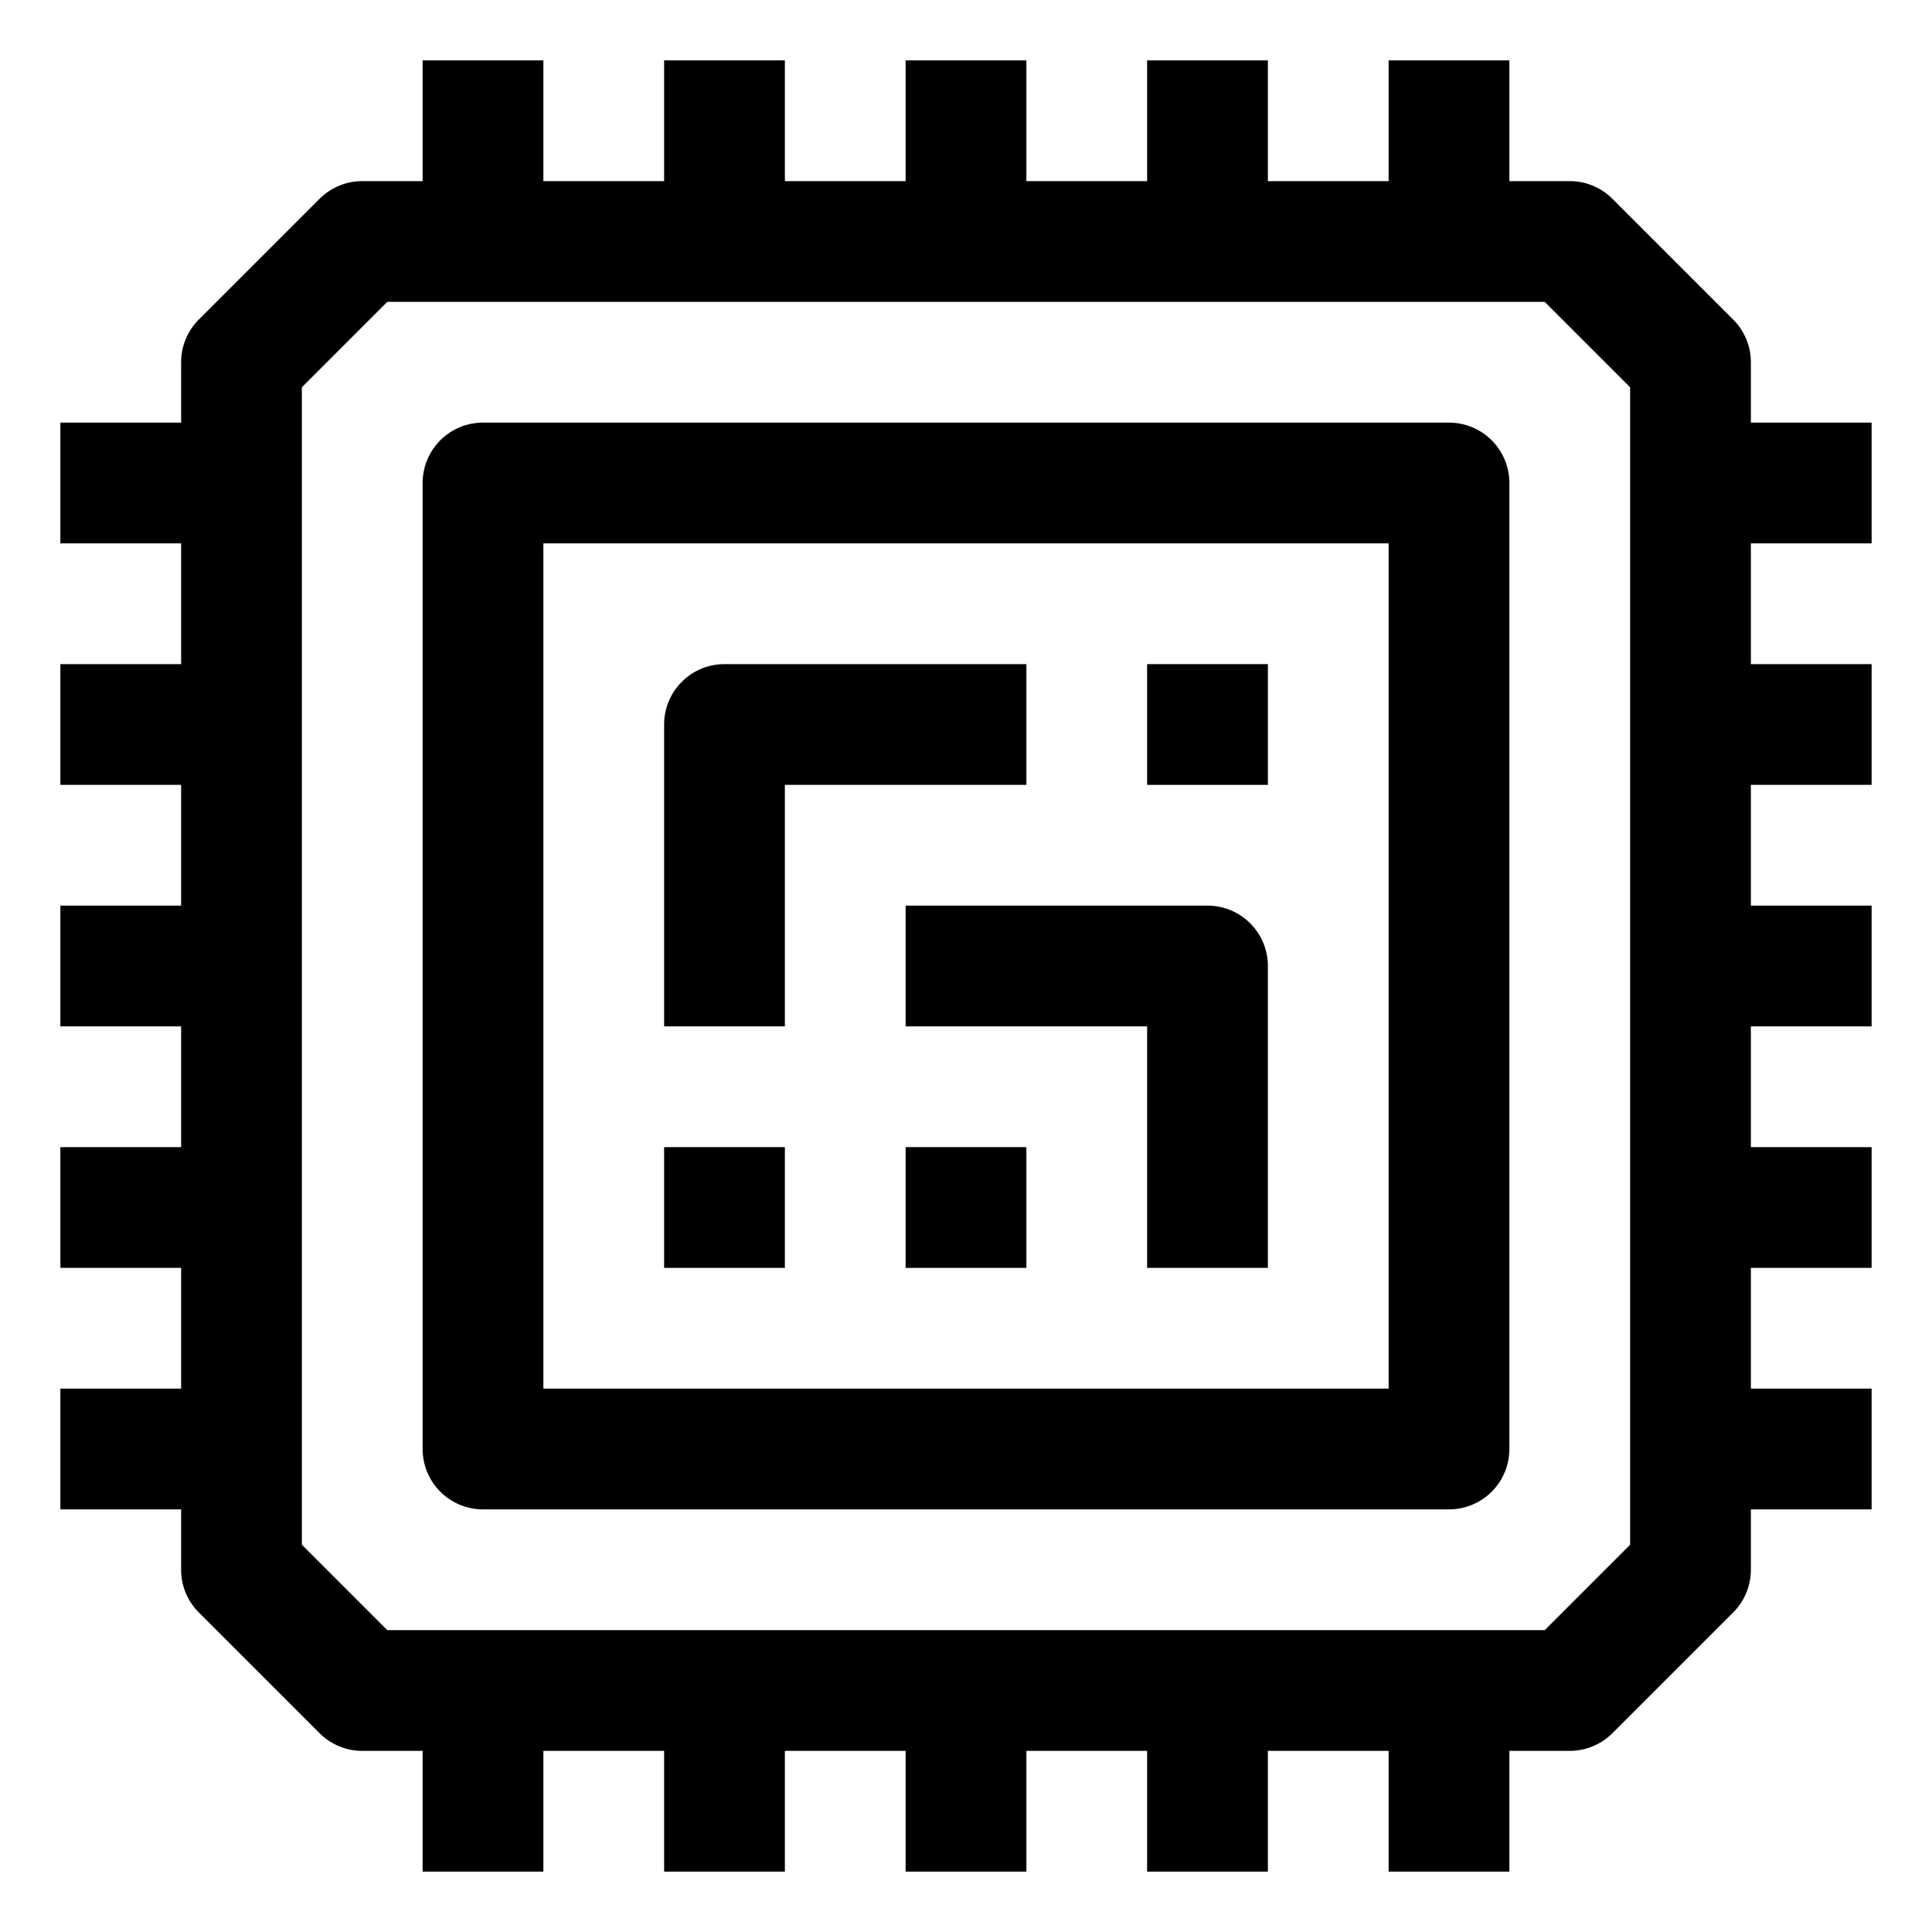
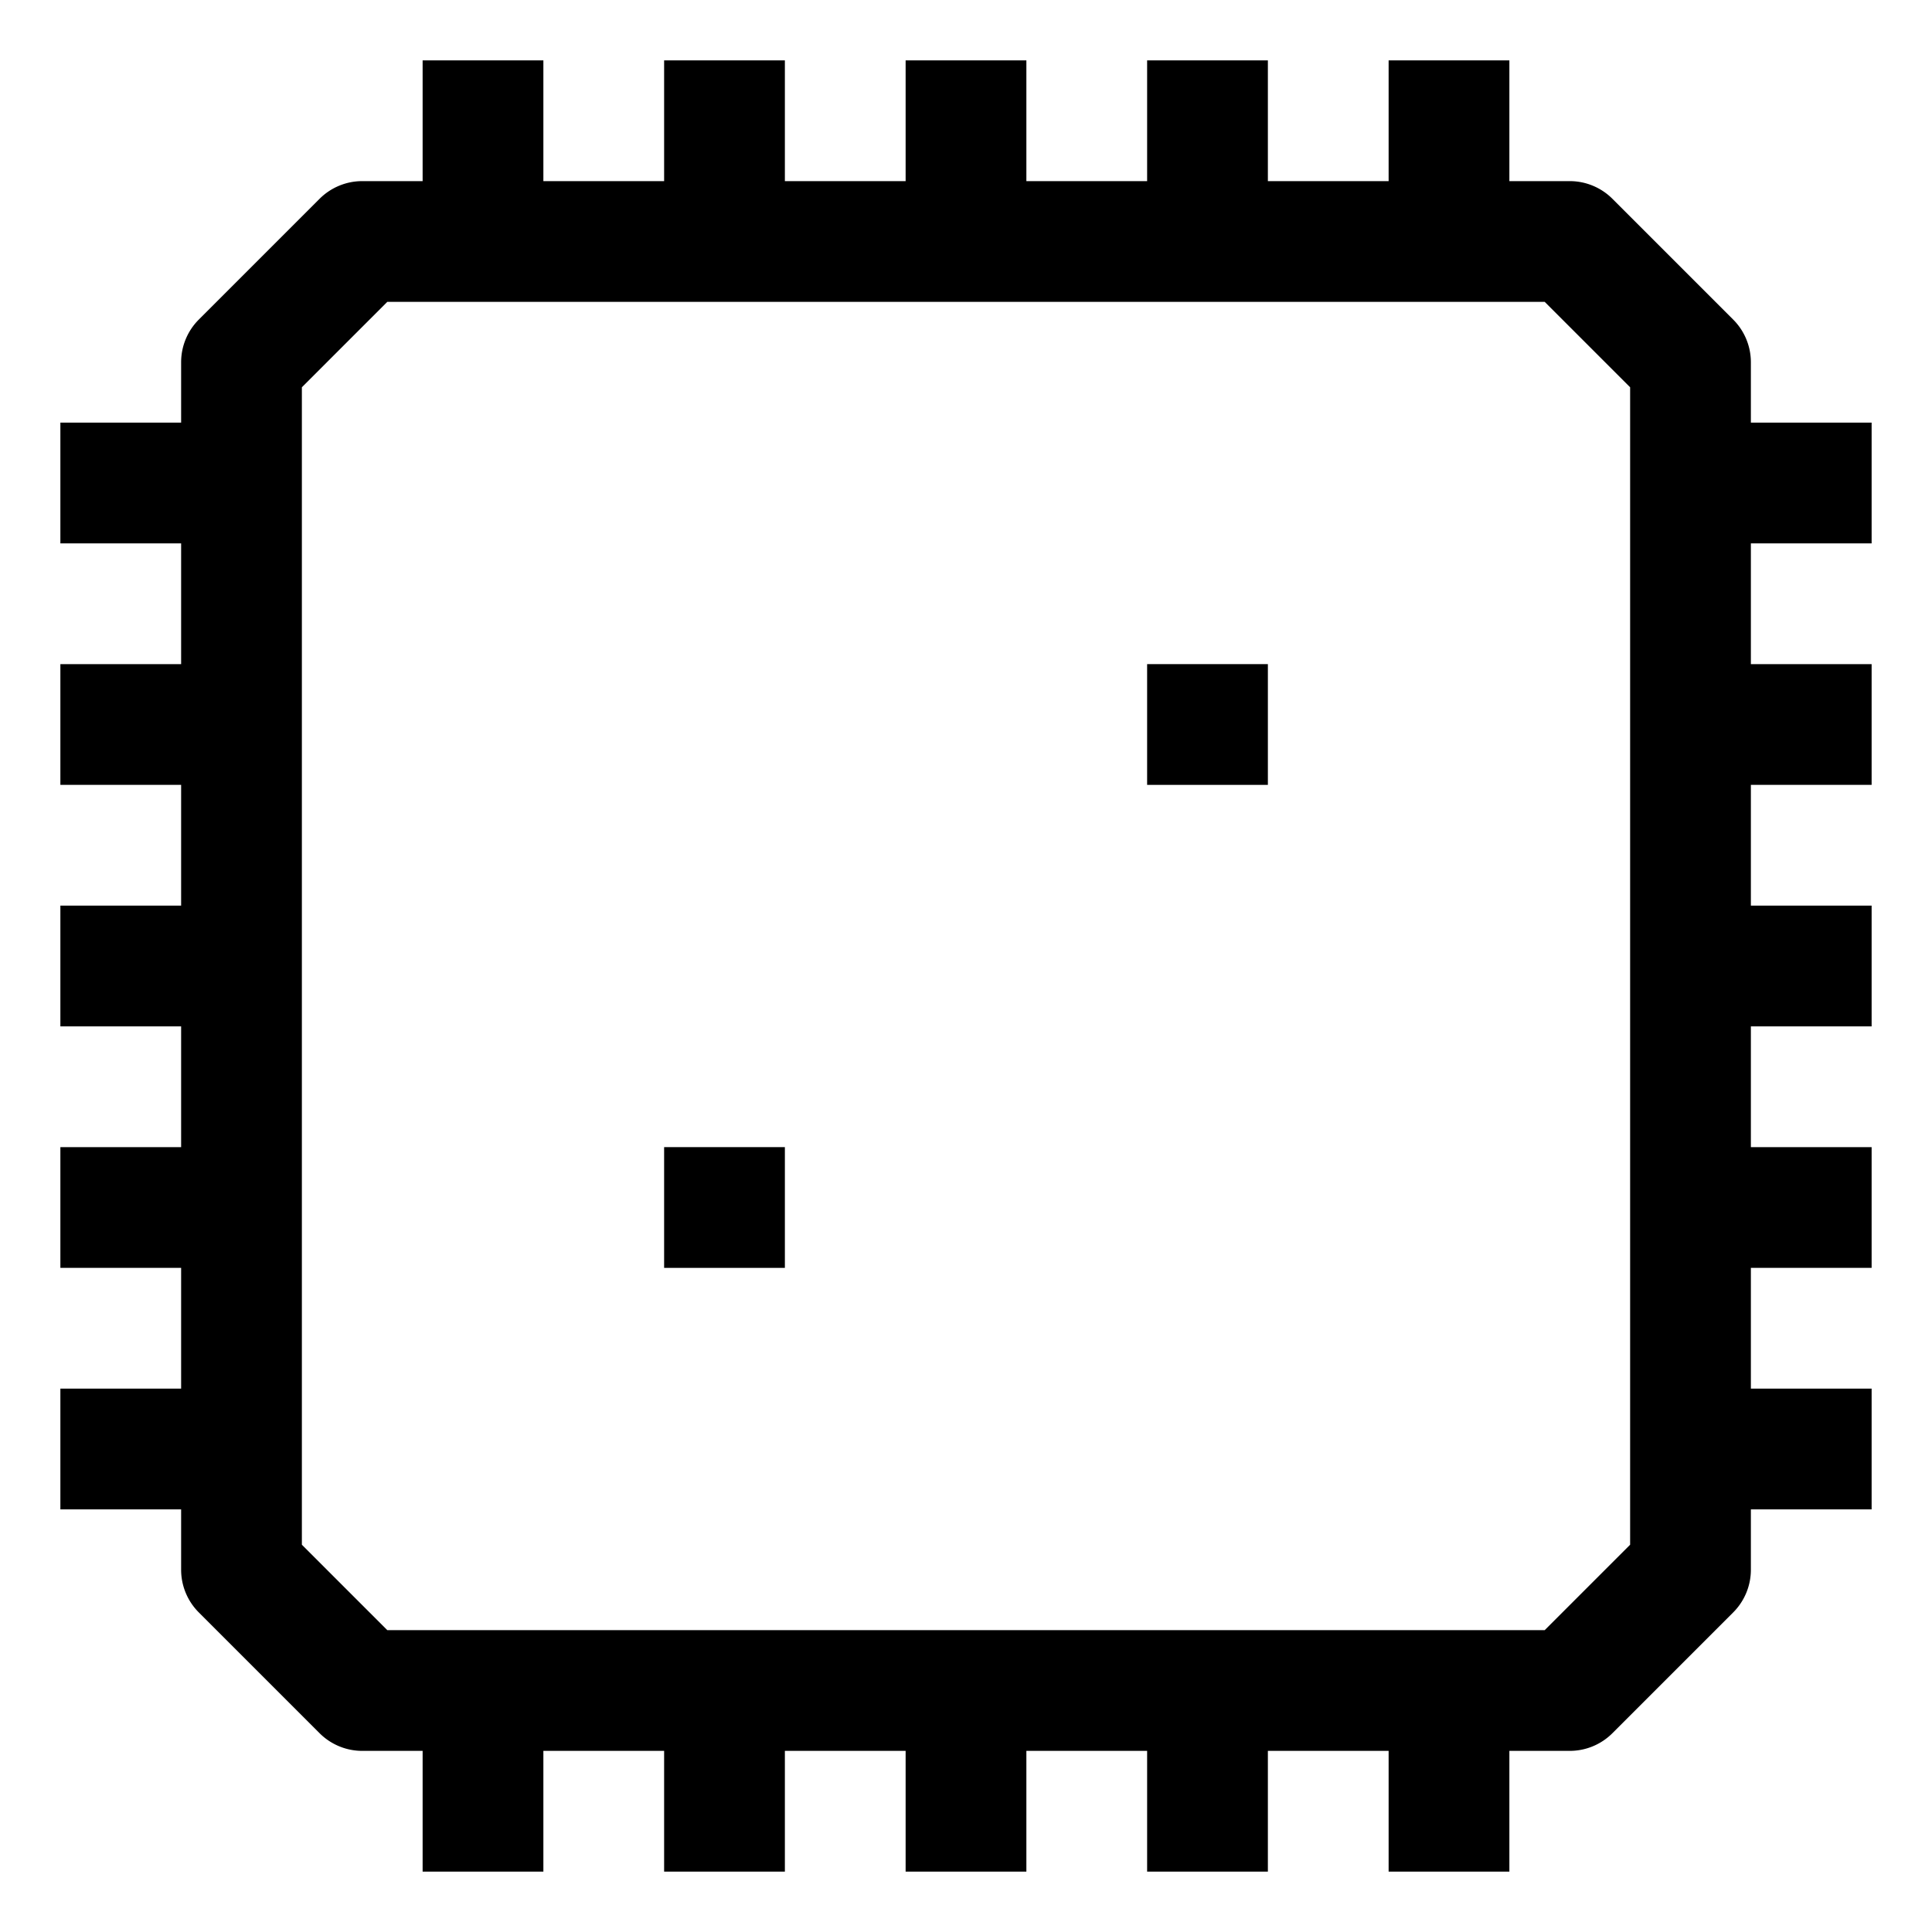
<svg xmlns="http://www.w3.org/2000/svg" fill="#000000" width="800px" height="800px" viewBox="0 0 64 64" data-name="Material Expand" id="Material_Expand">
  <path d="M58,12a2,2,0,0,0-.586-1.414l-4-4A2,2,0,0,0,52,6H50V2H46V6H42V2H38V6H34V2H30V6H26V2H22V6H18V2H14V6H12a2,2,0,0,0-1.414.586l-4,4A2,2,0,0,0,6,12v2H2v4H6v4H2v4H6v4H2v4H6v4H2v4H6v4H2v4H6v2a2,2,0,0,0,.586,1.414l4,4A2,2,0,0,0,12,58h2v4h4V58h4v4h4V58h4v4h4V58h4v4h4V58h4v4h4V58h2a2,2,0,0,0,1.414-.586l4-4A2,2,0,0,0,58,52V50h4V46H58V42h4V38H58V34h4V30H58V26h4V22H58V18h4V14H58ZM54,51.171,51.171,54H12.829L10,51.171V12.829L12.829,10H51.171L54,12.829Z" />
-   <path d="M48,14H16a2,2,0,0,0-2,2V48a2,2,0,0,0,2,2H48a2,2,0,0,0,2-2V16A2,2,0,0,0,48,14ZM46,46H18V18H46Z" />
-   <path d="M26,26h8V22H24a2,2,0,0,0-2,2V34h4Z" />
  <rect height="4" width="4" x="38" y="22" />
  <rect height="4" width="4" x="22" y="38" />
-   <rect height="4" width="4" x="30" y="38" />
-   <path d="M40,30H30v4h8v8h4V32A2,2,0,0,0,40,30Z" />
</svg>